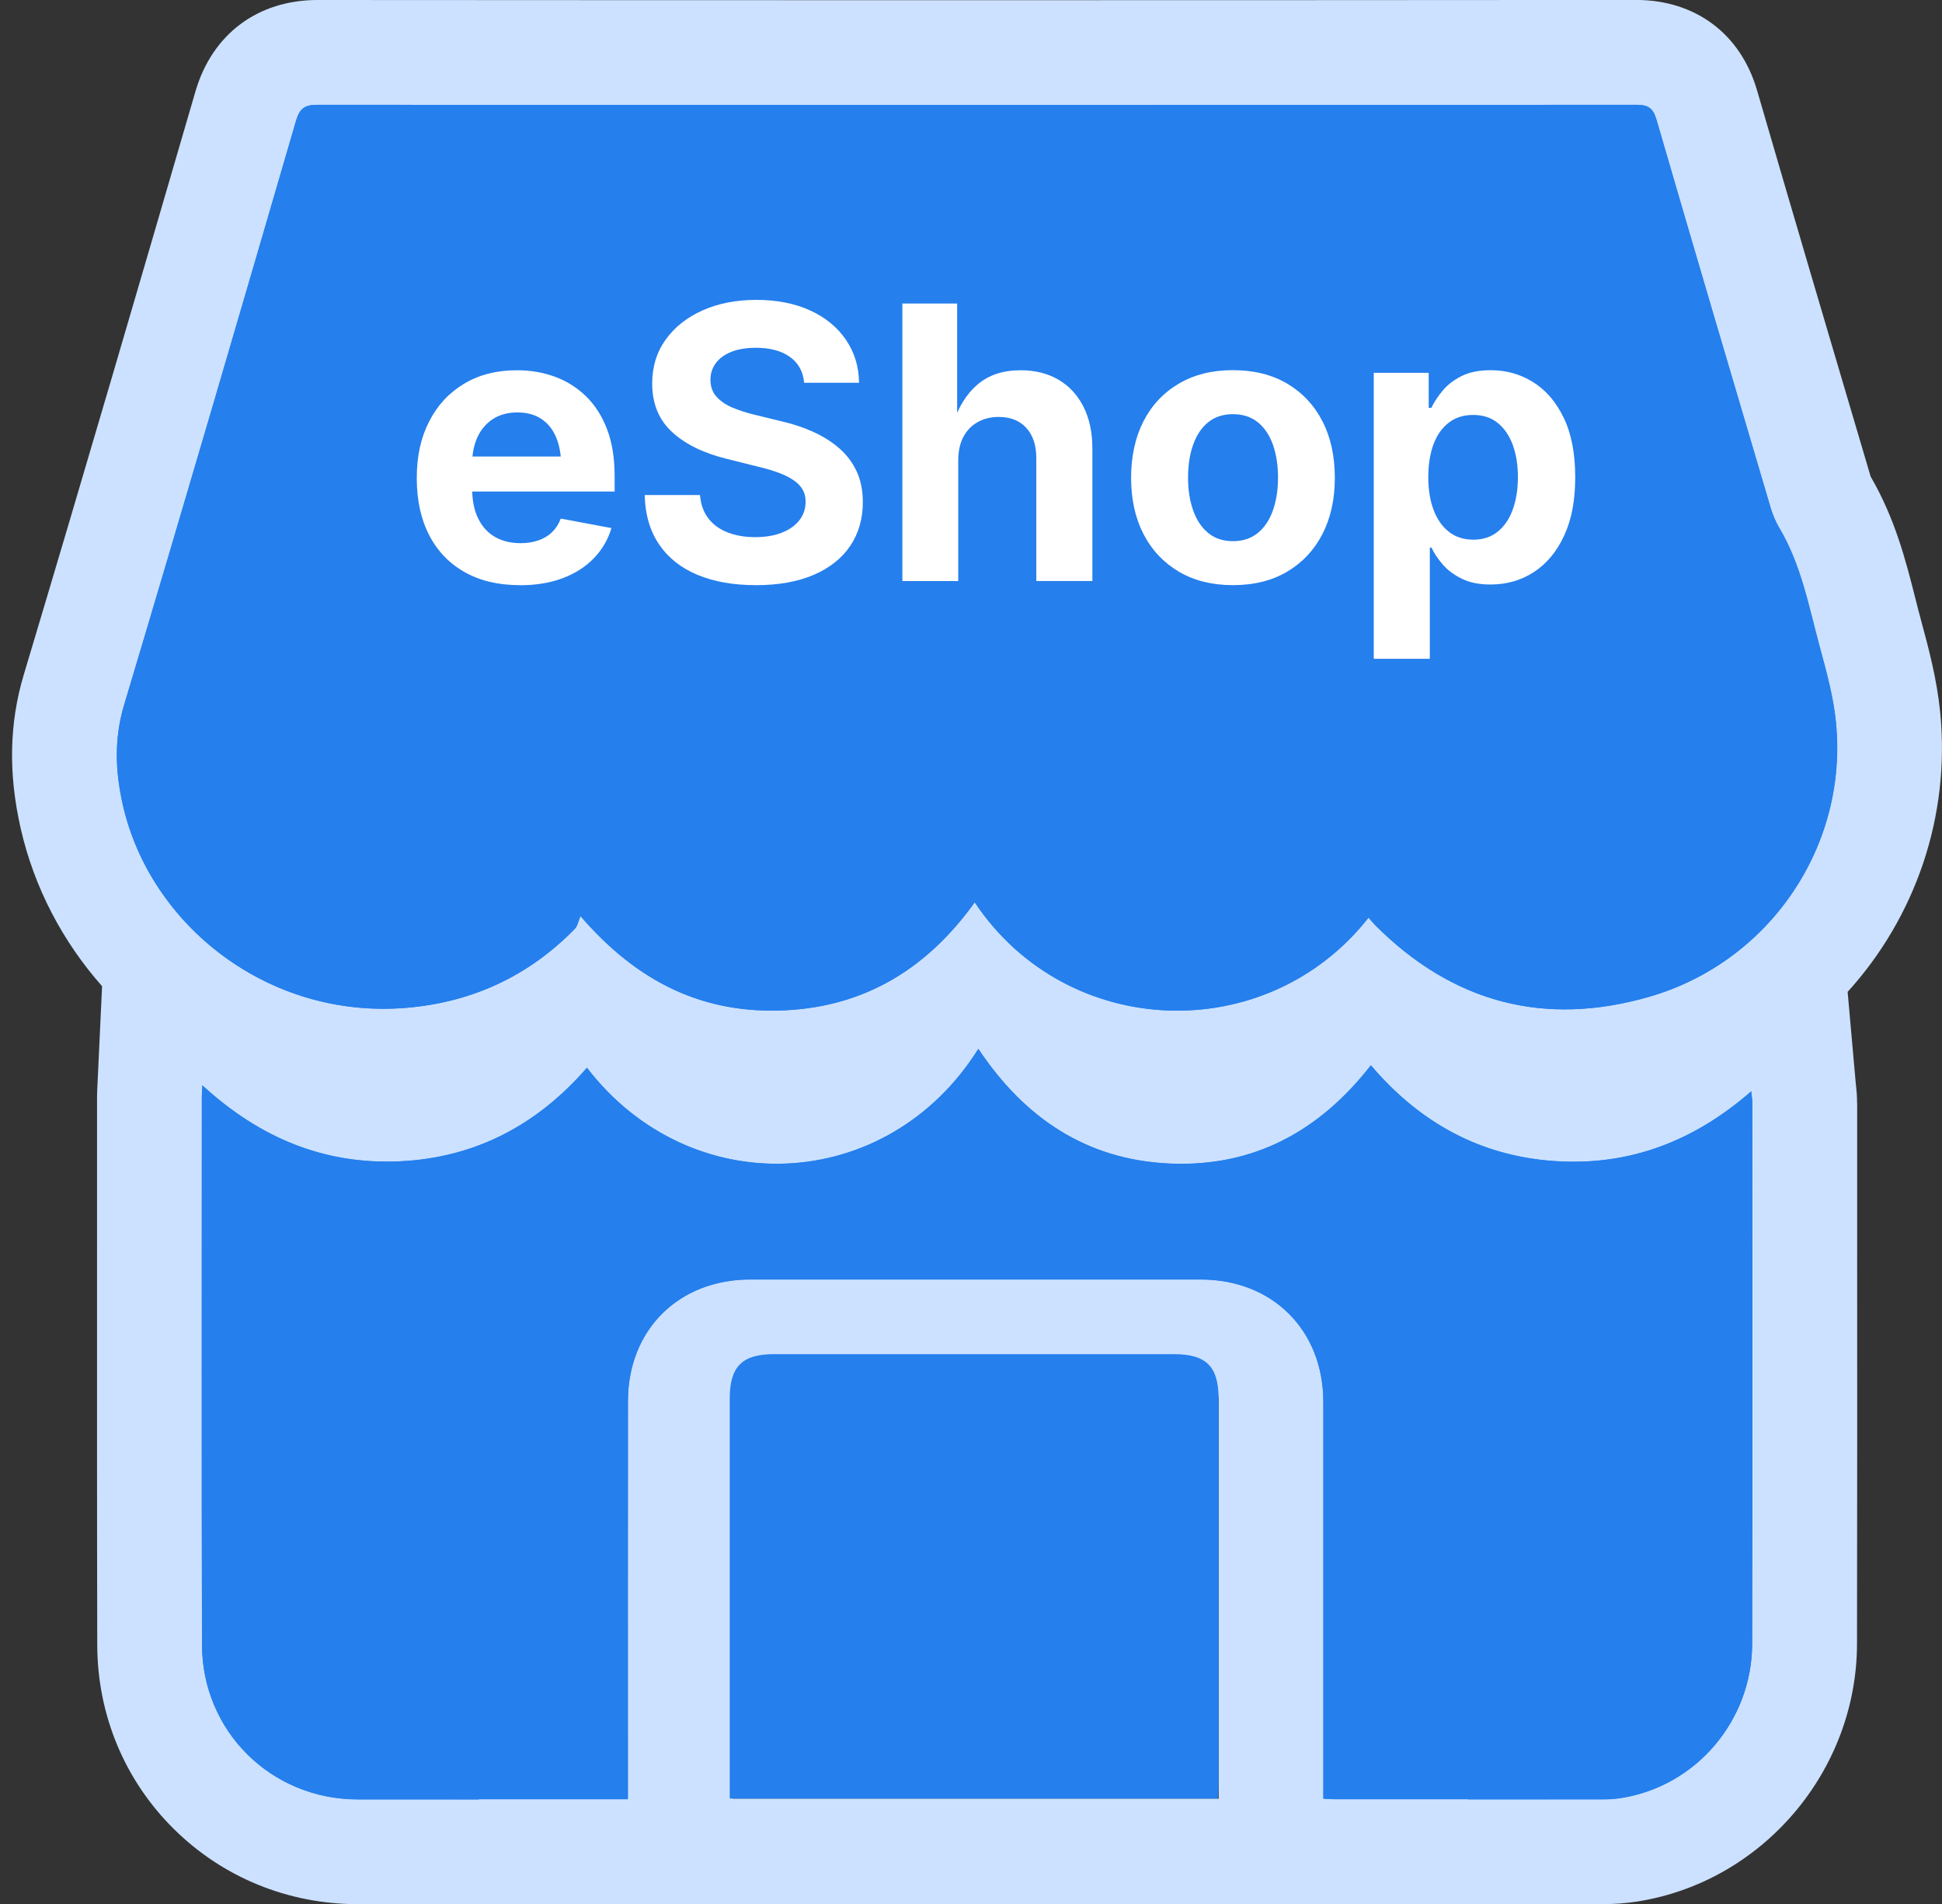
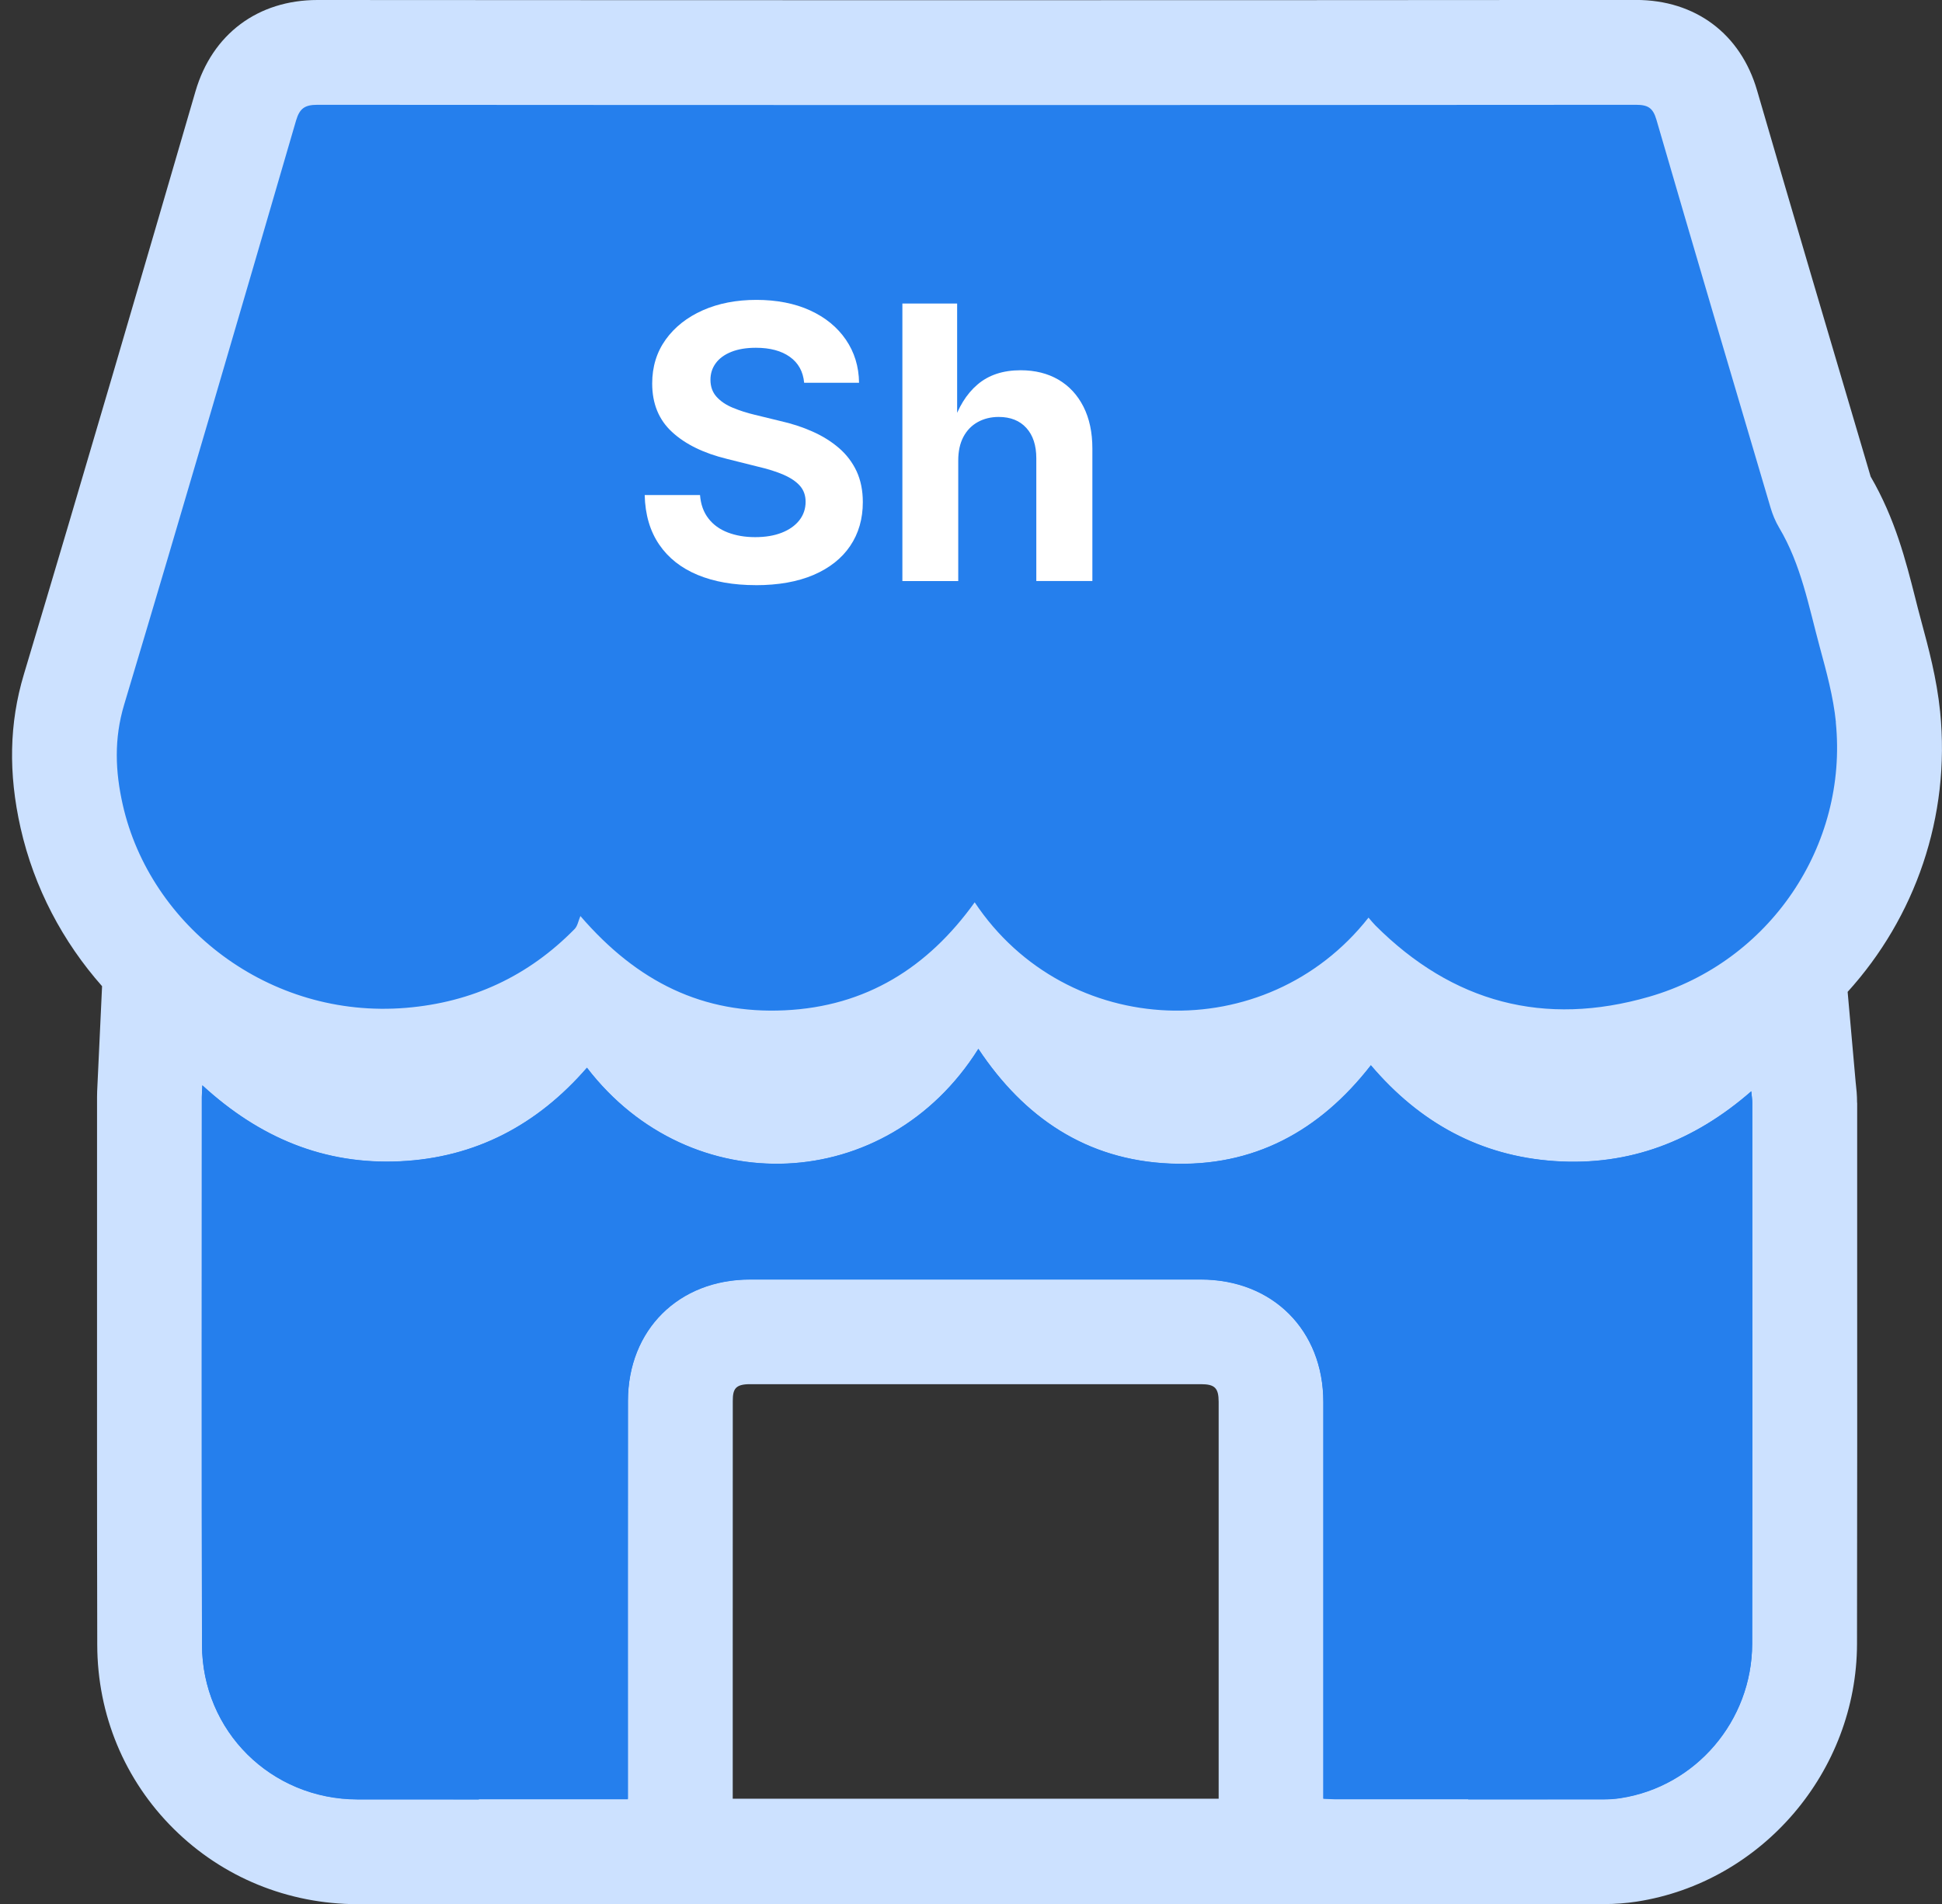
<svg xmlns="http://www.w3.org/2000/svg" id="Layer_1" viewBox="0 0 370.63 363.41">
  <rect x="0" y="0" width="370.63" height="363.41" fill="#333333" stroke="none" />
  <defs>
    <style>
      .cls-1 {
        fill: #fff;
      }

      .cls-2 {
        fill: #257fed;
      }

      .cls-3 {
        fill: #cce1ff;
      }
    </style>
  </defs>
  <g>
    <path class="cls-3" d="M354.42,210.45c0-1.49-.13-2.67-.22-3.46l-.05-.48-1.53-17.22c12.84-14.15,19.68-33.39,17.65-53.49-.65-6.37-2.22-12.16-3.6-17.27l-.07-.27c-.38-1.38-.73-2.77-1.08-4.16-1.8-7.09-3.83-15.1-8.51-23.15l-.55-1.87c-6.96-23.53-14.16-47.87-21.12-71.81-3.14-10.82-11.77-17.28-23.12-17.28-42.18.03-84.36.05-126.54.05S102.31.03,60.6,0C49.2,0,40.5,6.51,37.31,17.42,27.33,51.66,16.02,90.46,4.54,128.75c-2.77,9.25-2.97,18.82-.61,29.27,2.59,11.43,8.06,21.71,15.55,30.19l-.84,17.98-.04.84c-.05.96-.08,1.66-.08,2.35,0,9.63,0,19.26,0,28.89,0,24.79-.02,50.43.04,75.65.03,13.34,5.21,25.81,14.6,35.11,9.33,9.25,21.79,14.35,35.09,14.37,6.36,0,12.72,0,19.08,0h52.51s0-44.31,0-44.31c0-17.24,0-34.48.01-51.72,0-2.26.46-3.21,3.3-3.21,14.1,0,28.21,0,42.32,0s29.14,0,43.71,0c2.67,0,3.4.73,3.4,3.39,0,17.49,0,34.97,0,52.46v42.2s18.9,1.04,18.9,1.04l.67.04c.67.04,1.51.1,2.55.1h15.91c11.83,0,23.66,0,35.49-.01,2.14,0,4.24-.16,6.26-.47,23.92-3.69,42-24.83,42.05-49.18.05-25.83.04-52.08.03-77.47v-25.82Z" />
    <path class="cls-2" d="M350.38,137.81c-.49-4.83-1.8-9.61-3.08-14.32-2.1-7.75-3.55-15.73-7.75-22.78-.71-1.19-1.26-2.53-1.65-3.86-7.3-24.66-14.59-49.31-21.77-74-.66-2.27-1.62-2.85-3.9-2.85-83.88.06-167.75.06-251.63,0-2.39,0-3.4.64-4.1,3.01-10.84,37.19-21.69,74.37-32.81,111.48-1.95,6.51-1.7,12.73-.26,19.1,5.23,23.1,27.87,40.92,54.06,38.75,12.6-1.05,23.34-6.04,32.18-15.05.56-.57.7-1.54,1.1-2.47,10.92,12.67,23.48,18.72,39,17.99,15.52-.73,27.32-8.16,36.25-20.61,17.51,26.29,55.61,27.77,75.16,2.92.52.6.88,1.06,1.29,1.47,14.76,14.76,32.25,19.41,52.27,13.63,22.96-6.62,38-28.81,35.62-52.4Z" />
    <path class="cls-2" d="M334.23,208.28c-10.94,9.54-23.29,14.28-37.5,13.32-14.23-.96-25.8-7.34-35.1-18.29-9.81,12.61-22.43,19.45-38.36,18.76-15.93-.69-27.82-8.76-36.55-21.89-17.48,27.84-54.97,29.31-74.7,3.6-9.44,10.88-21.25,17.18-35.7,17.86-14.43.68-26.78-4.48-37.7-14.5-.05,1.11-.1,1.68-.1,2.25,0,34.83-.05,69.66.03,104.5.04,16.53,13.2,29.51,29.71,29.53,16.21.02,32.42,0,48.63,0h2.94v-3.22c0-24.27-.02-48.55.01-72.82.02-13.58,9.69-23.17,23.29-23.18,28.68,0,57.36,0,86.04,0,13.71,0,23.39,9.68,23.39,23.38.01,24.27,0,48.55,0,72.82v2.91c.98.05,1.55.11,2.13.11,17.12,0,34.25,0,51.38-.01,1.08,0,2.16-.07,3.23-.24,14.3-2.2,25.07-14.71,25.1-29.45.07-34.42.03-68.83.02-103.25,0-.61-.1-1.22-.19-2.17Z" />
  </g>
  <g>
-     <path class="cls-2" d="M232.41,343.27h-93.14v-3.13c0-24.42,0-48.83,0-73.25,0-6.08,2.37-8.46,8.44-8.46,25.44,0,50.88,0,76.33,0,6.13,0,8.51,2.34,8.52,8.38,0,24.51,0,49.02,0,73.53,0,.91-.08,1.82-.14,2.93Z" />
    <path class="cls-3" d="M280.13,343.27H91.4v.74c0,5.8,0,11.59,0,17.39,0,1.44,4.81,2.01,17.1,2.01,51.55,0,103.1,0,154.65,0,12.42,0,17.25-.56,17.25-1.99.01-5.82,0-11.64,0-17.46,0-.22-.17-.43-.28-.7Z" />
-     <path class="cls-2" d="M261.2,175.12c-19.55,24.86-57.66,23.37-75.16-2.92-8.94,12.46-20.73,19.88-36.25,20.61-15.53.73-28.09-5.32-39-17.99-.4.93-.54,1.9-1.1,2.47-8.84,9.02-19.58,14-32.18,15.05-26.19,2.18-48.83-15.65-54.06-38.75-1.44-6.37-1.69-12.59.26-19.1,11.12-37.1,21.97-74.29,32.81-111.48.69-2.37,1.71-3.02,4.1-3.01,83.88.06,167.75.06,251.63,0,2.28,0,3.24.58,3.9,2.85,7.17,24.69,14.47,49.35,21.77,74.01.4,1.34.94,2.67,1.65,3.86,4.2,7.05,5.65,15.03,7.75,22.78,1.28,4.71,2.59,9.49,3.08,14.32,2.39,23.6-12.66,45.78-35.62,52.41-20.02,5.78-37.51,1.13-52.27-13.63-.41-.41-.77-.87-1.29-1.47Z" />
    <path class="cls-2" d="M38.62,207.12c10.91,10.02,23.27,15.17,37.7,14.5,14.46-.68,26.26-6.98,35.7-17.86,19.73,25.72,57.21,24.25,74.7-3.6,8.73,13.13,20.62,21.2,36.55,21.89,15.94.7,28.55-6.15,38.36-18.76,9.3,10.95,20.87,17.33,35.1,18.29,14.21.96,26.56-3.77,37.5-13.32.09.95.19,1.56.19,2.17,0,34.42.05,68.83-.02,103.25-.03,14.74-10.8,27.25-25.1,29.45-1.06.16-2.15.23-3.23.24-17.13.02-34.25.02-51.38.01-.57,0-1.15-.06-2.13-.11,0-1,0-1.95,0-2.91,0-24.27,0-48.55,0-72.82,0-13.7-9.69-23.37-23.39-23.38-28.68,0-57.36,0-86.04,0-13.6,0-23.27,9.6-23.29,23.18-.03,24.27,0,48.55-.01,72.82,0,.97,0,1.95,0,3.22-1.17,0-2.06,0-2.94,0-16.21,0-32.42.01-48.63,0-16.51-.02-29.67-12.99-29.71-29.53-.08-34.83-.03-69.66-.03-104.5,0-.57.05-1.14.1-2.25Z" />
  </g>
  <g>
-     <path class="cls-1" d="M99.15,111.67c-4.05,0-7.55-.83-10.48-2.49-2.94-1.66-5.2-4.02-6.77-7.07-1.58-3.06-2.36-6.68-2.36-10.88s.78-7.69,2.35-10.77c1.56-3.08,3.78-5.48,6.65-7.21,2.87-1.73,6.23-2.59,10.09-2.59,2.61,0,5.03.41,7.29,1.24,2.25.83,4.23,2.08,5.94,3.75s3.04,3.76,4,6.27c.96,2.51,1.44,5.47,1.44,8.89v2.99h-33.37v-6.68h28.15l-4.98,1.78c0-2.06-.31-3.86-.94-5.38-.63-1.53-1.56-2.71-2.81-3.55-1.24-.84-2.78-1.26-4.6-1.26s-3.42.43-4.71,1.28c-1.29.85-2.27,2.01-2.93,3.47-.66,1.46-1,3.12-1,4.99v4.73c0,2.3.38,4.23,1.16,5.79.77,1.56,1.85,2.74,3.23,3.52,1.39.78,3,1.17,4.85,1.17,1.26,0,2.39-.18,3.41-.53,1.02-.36,1.89-.88,2.61-1.58.72-.7,1.27-1.56,1.65-2.58l9.67,1.81c-.64,2.18-1.75,4.09-3.34,5.74-1.59,1.65-3.57,2.92-5.95,3.82-2.38.9-5.12,1.35-8.23,1.35Z" />
    <path class="cls-1" d="M144.22,111.67c-4.24,0-7.93-.65-11.07-1.95-3.14-1.3-5.59-3.23-7.34-5.79-1.75-2.56-2.68-5.71-2.77-9.45h10.56c.14,1.78.67,3.26,1.6,4.46.92,1.2,2.16,2.09,3.7,2.68,1.54.59,3.28.89,5.22.89s3.63-.28,5.06-.84c1.43-.56,2.55-1.34,3.36-2.36.8-1.02,1.21-2.2,1.21-3.55,0-1.21-.36-2.22-1.08-3.04-.72-.82-1.76-1.52-3.11-2.11-1.35-.59-3-1.11-4.94-1.56l-5.83-1.46c-4.48-1.09-7.99-2.8-10.52-5.14-2.54-2.33-3.8-5.42-3.8-9.26,0-3.2.86-5.99,2.58-8.39,1.72-2.39,4.08-4.25,7.07-5.58,3-1.33,6.42-1.99,10.25-1.99s7.32.67,10.24,2.01c2.92,1.34,5.19,3.2,6.82,5.58s2.48,5.12,2.52,8.23h-10.48c-.19-2.13-1.1-3.78-2.72-4.94-1.62-1.16-3.79-1.74-6.49-1.74-1.83,0-3.39.26-4.69.78-1.3.52-2.29,1.24-2.97,2.17-.68.92-1.01,1.98-1.01,3.16,0,1.3.39,2.39,1.17,3.25.78.87,1.82,1.56,3.13,2.1s2.69.98,4.16,1.33l4.8,1.17c2.23.5,4.3,1.17,6.22,2.03,1.92.85,3.6,1.9,5.05,3.15,1.44,1.24,2.56,2.72,3.36,4.42.79,1.71,1.19,3.67,1.19,5.9,0,3.2-.81,5.99-2.42,8.37-1.61,2.38-3.95,4.22-7,5.53-3.06,1.3-6.73,1.95-11.02,1.95Z" />
    <path class="cls-1" d="M182.88,87.89v23h-10.66v-52.96h10.45v23.14h-.85c1.04-3.32,2.62-5.88,4.74-7.69,2.12-1.81,4.86-2.72,8.23-2.72,2.75,0,5.15.6,7.2,1.79,2.05,1.2,3.64,2.91,4.78,5.15,1.14,2.24,1.71,4.91,1.71,8.01v25.27h-10.7v-23.42c0-2.46-.63-4.39-1.9-5.79-1.27-1.4-3.03-2.1-5.28-2.1-1.49,0-2.83.33-4,.98-1.17.65-2.08,1.59-2.74,2.83-.65,1.23-.98,2.74-.98,4.51Z" />
-     <path class="cls-1" d="M235.31,111.67c-3.98,0-7.43-.86-10.34-2.58-2.91-1.72-5.16-4.11-6.74-7.18-1.58-3.07-2.36-6.64-2.36-10.72s.79-7.72,2.36-10.79c1.58-3.07,3.82-5.46,6.74-7.18,2.91-1.72,6.36-2.58,10.34-2.58s7.46.86,10.36,2.58c2.9,1.72,5.14,4.11,6.72,7.18,1.58,3.07,2.36,6.66,2.36,10.79s-.79,7.65-2.36,10.72c-1.58,3.07-3.82,5.46-6.72,7.18-2.9,1.72-6.36,2.58-10.36,2.58ZM235.31,103.28c1.89,0,3.48-.53,4.76-1.58,1.28-1.05,2.24-2.5,2.88-4.34.64-1.84.96-3.9.96-6.2s-.32-4.43-.96-6.26c-.64-1.82-1.6-3.26-2.88-4.3-1.28-1.04-2.87-1.56-4.76-1.56s-3.48.52-4.75,1.56c-1.27,1.04-2.22,2.48-2.86,4.3-.64,1.82-.96,3.91-.96,6.26s.32,4.37.96,6.2c.64,1.84,1.59,3.28,2.86,4.34,1.27,1.05,2.85,1.58,4.75,1.58Z" />
-     <path class="cls-1" d="M262.18,125.74v-54.59h10.49v6.68h.5c.5-1.04,1.2-2.12,2.12-3.23.91-1.11,2.11-2.05,3.61-2.81,1.49-.76,3.36-1.14,5.62-1.14,2.94,0,5.63.76,8.07,2.27,2.44,1.52,4.39,3.79,5.85,6.82,1.46,3.03,2.19,6.81,2.19,11.34s-.71,8.13-2.13,11.18c-1.42,3.04-3.35,5.36-5.79,6.93-2.44,1.58-5.19,2.36-8.25,2.36-2.16,0-3.98-.37-5.47-1.1-1.49-.73-2.71-1.64-3.64-2.72-.94-1.08-1.65-2.15-2.15-3.22h-.32v21.22h-10.66ZM281.16,103c1.85,0,3.41-.51,4.67-1.53,1.27-1.02,2.23-2.43,2.88-4.23.65-1.8.98-3.86.98-6.18s-.33-4.37-.98-6.15c-.65-1.78-1.61-3.17-2.86-4.19-1.26-1.02-2.82-1.53-4.69-1.53s-3.38.49-4.66,1.47c-1.28.98-2.25,2.36-2.91,4.12-.66,1.77-1,3.86-1,6.27s.34,4.48,1.01,6.27c.68,1.79,1.65,3.18,2.93,4.18,1.28,1,2.82,1.49,4.62,1.49Z" />
  </g>
</svg>